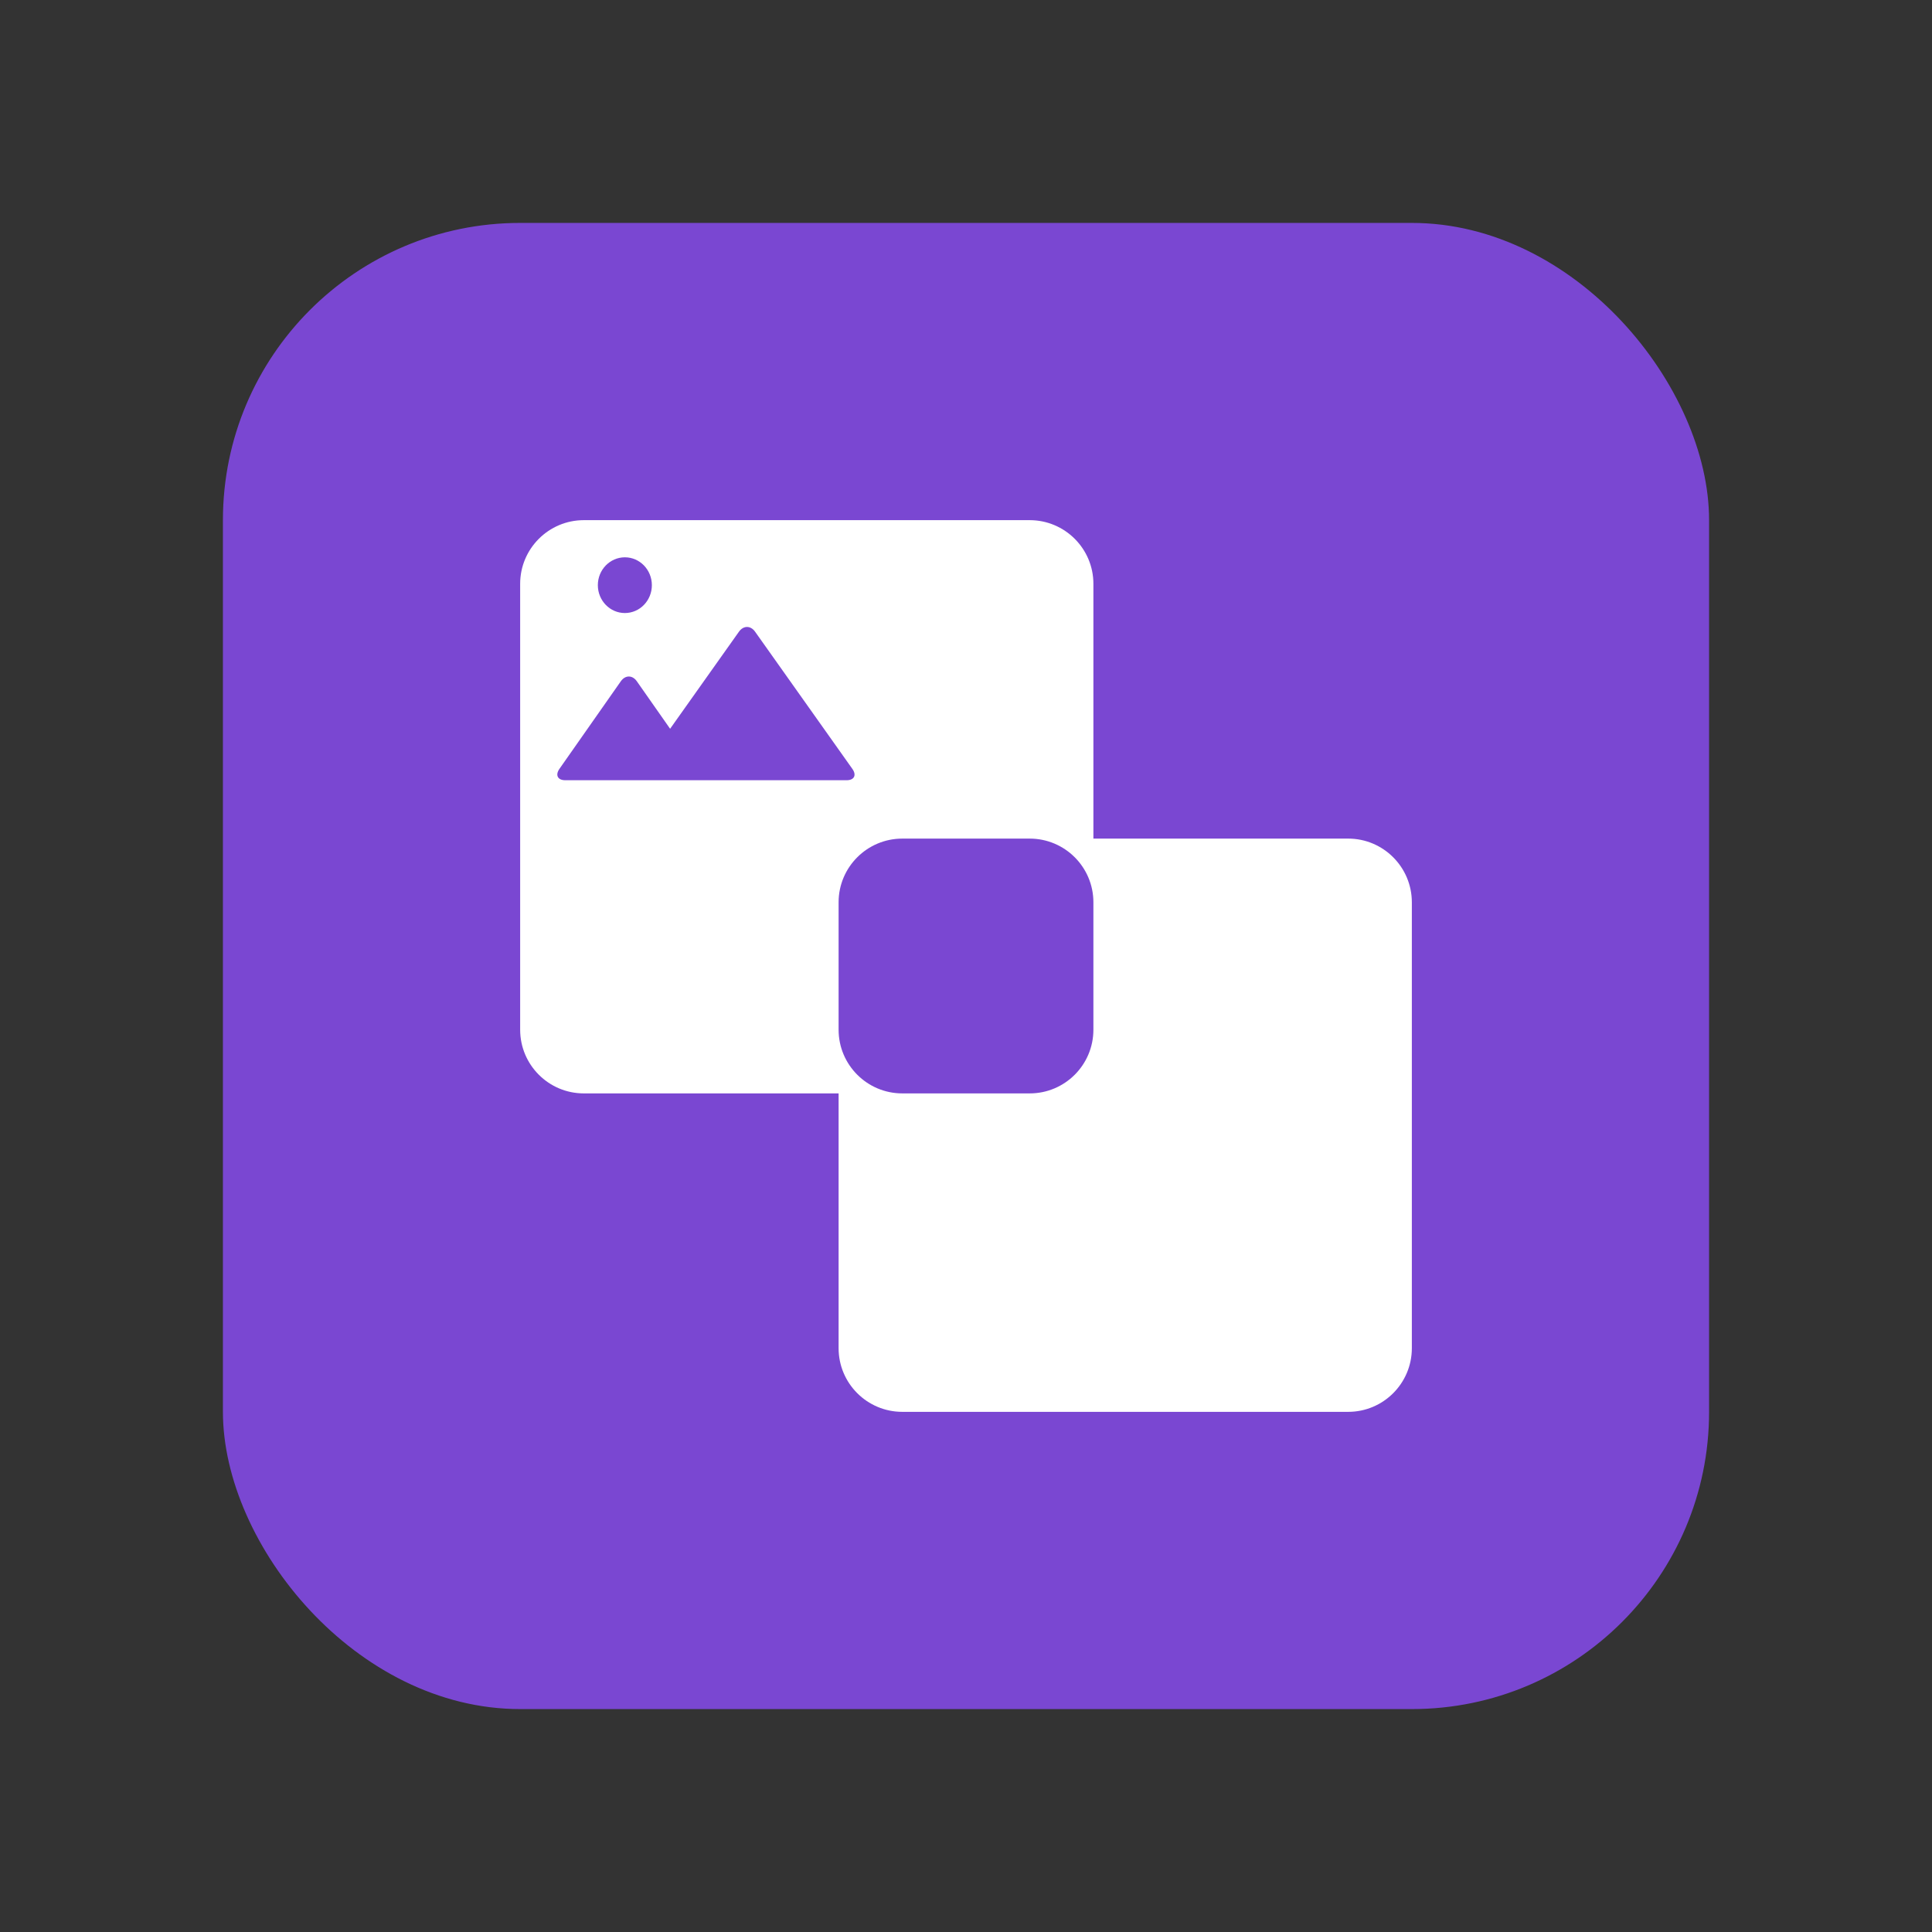
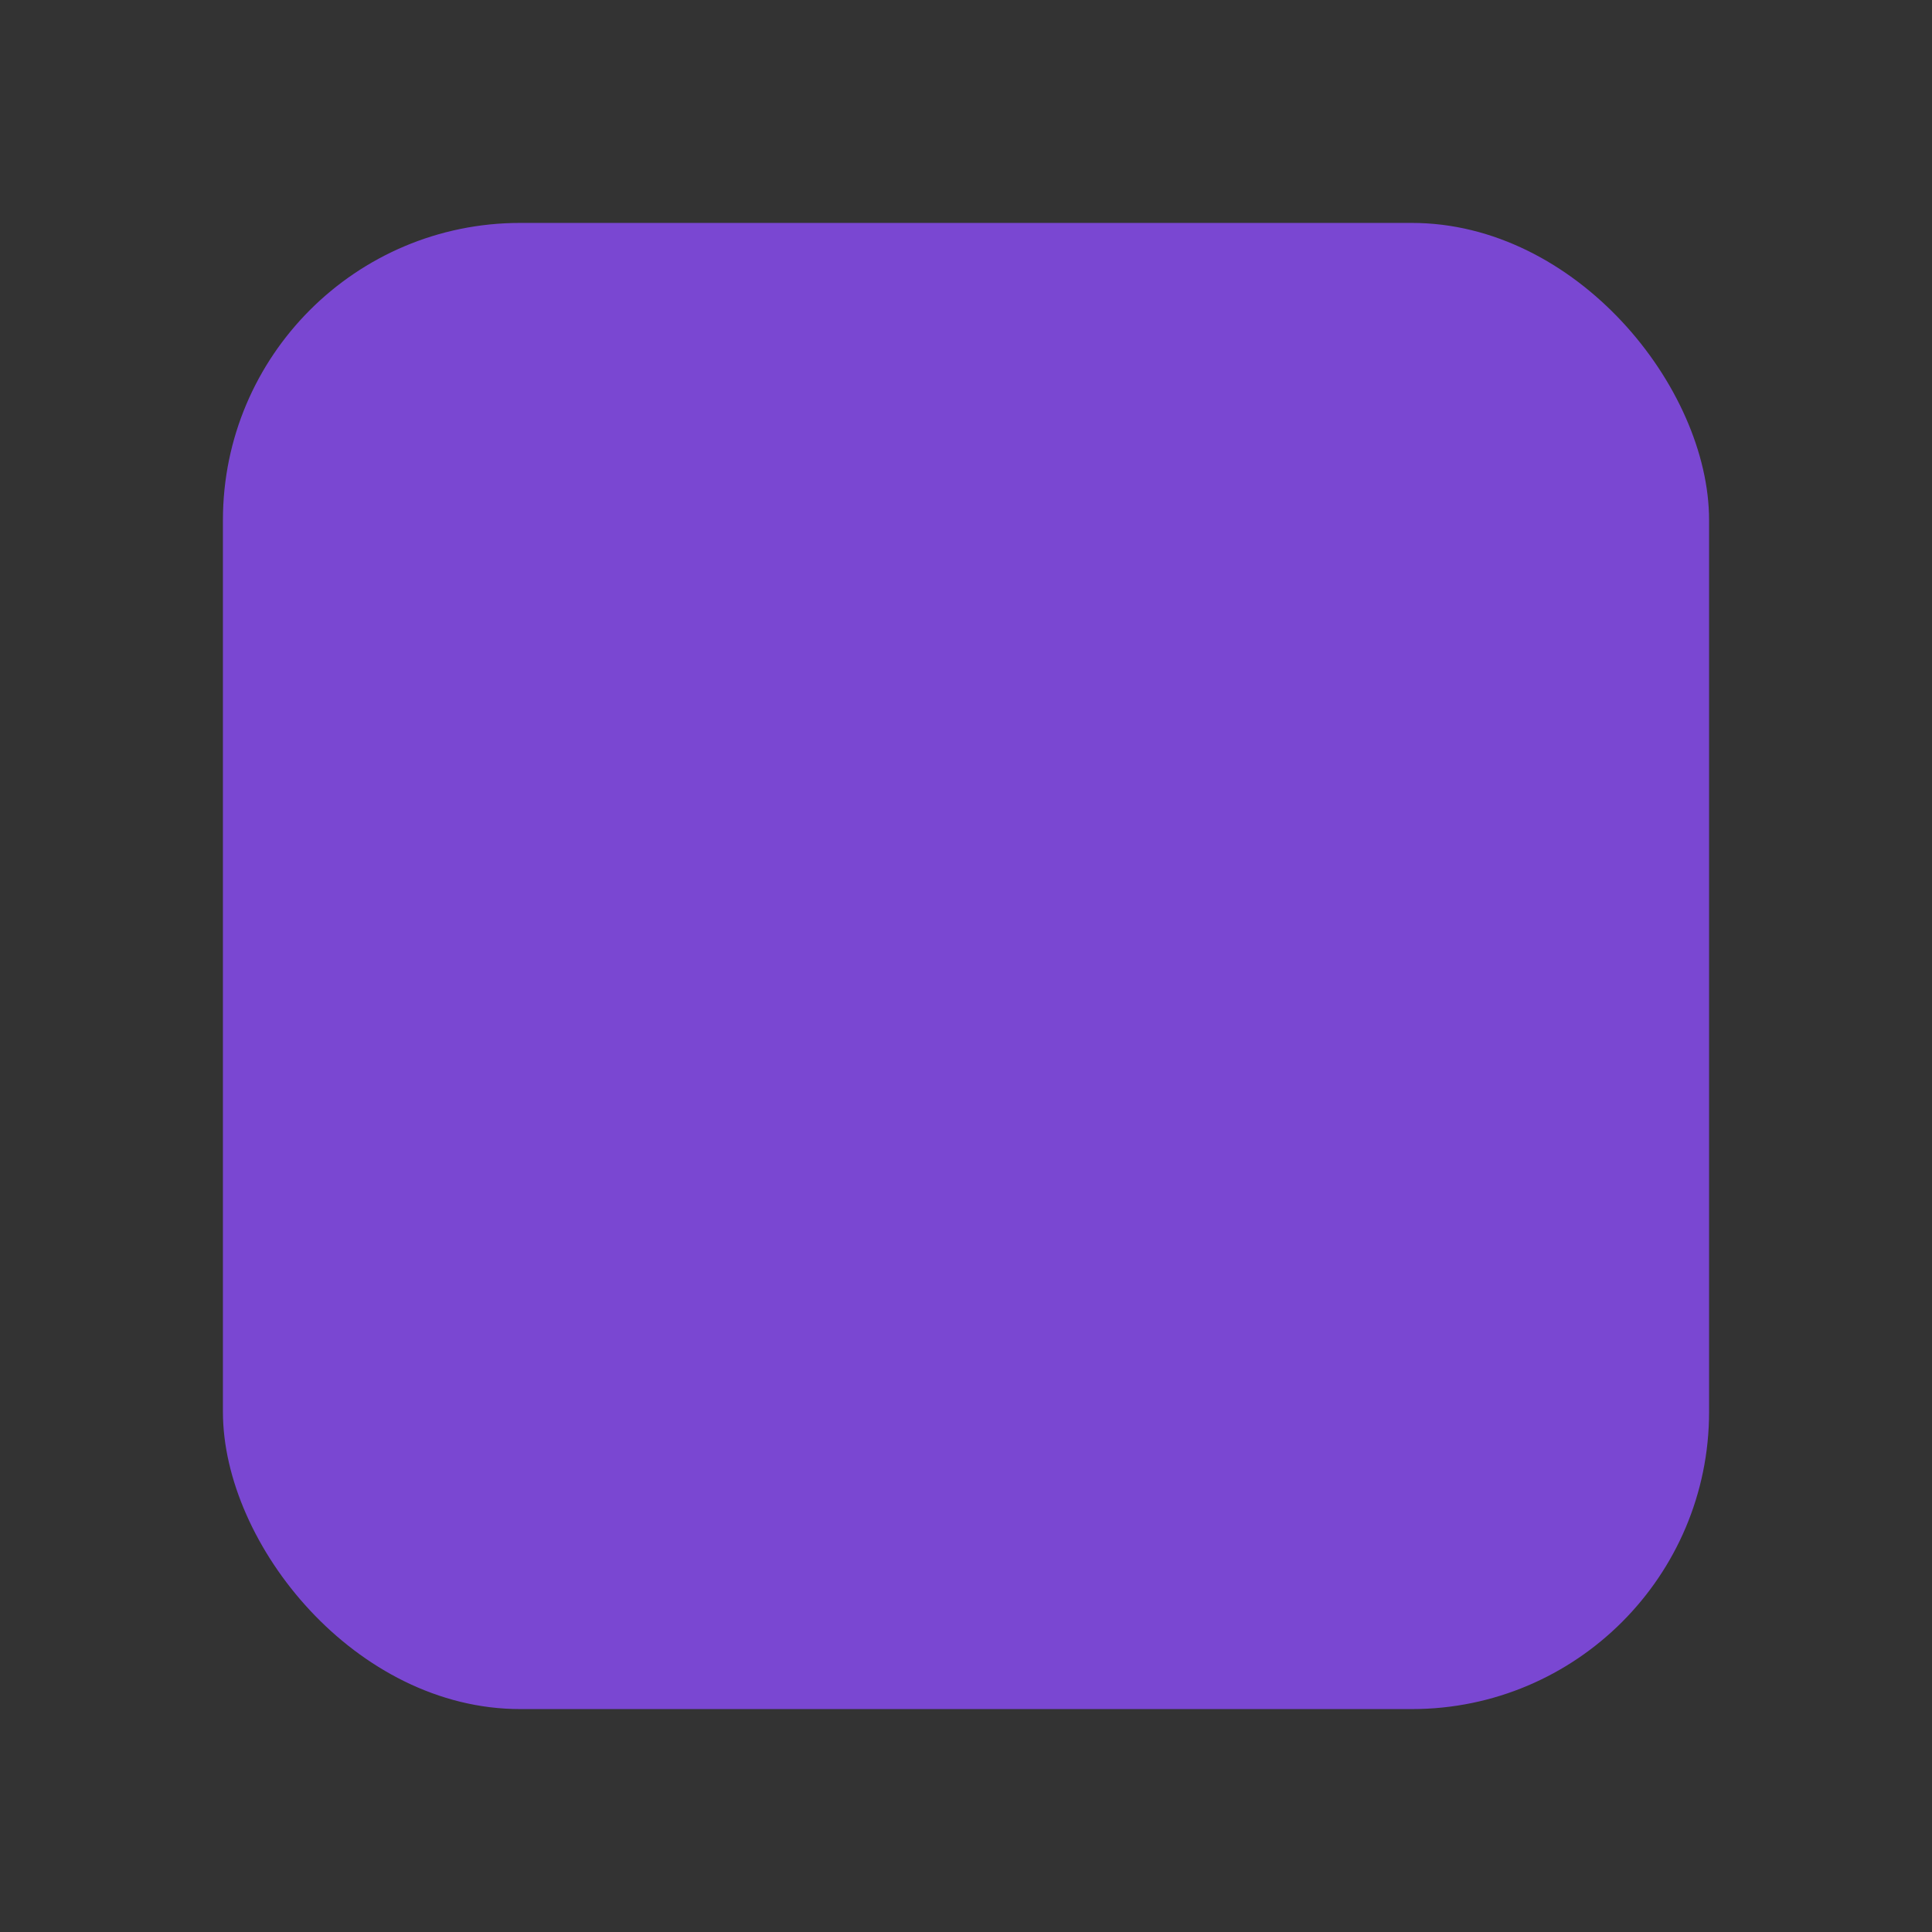
<svg xmlns="http://www.w3.org/2000/svg" fill="none" version="1.1" width="52" height="52" viewBox="0 0 52 52">
  <rect x="0" y="0" width="52" height="52" fill="#333333" stroke="none" />
  <defs>
    <clipPath id="master_svg0_1_40377">
-       <rect x="14" y="14" width="24" height="24" rx="0" />
-     </clipPath>
+       </clipPath>
  </defs>
  <g>
    <g style="opacity:0;">
-       <rect x="0" y="0" width="52" height="52" rx="5" fill="#FFC243" fill-opacity="1" />
-     </g>
+       </g>
    <g>
      <g>
        <rect x="6" y="6" width="40" height="40" rx="8" fill="#7A47D2" fill-opacity="1" />
      </g>
      <g clip-path="url(#master_svg0_1_40377)">
        <g>
          <path d="M29.429,22.571L36.286,22.571C37.232,22.571,38,23.339,38,24.286L38,36.286C38,37.233,37.232,38,36.286,38L24.286,38C23.339,38,22.571,37.233,22.571,36.286L22.571,29.429L15.714,29.429C14.768,29.429,14,28.661,14,27.714L14,15.714C14,14.768,14.768,14,15.714,14L27.714,14C28.661,14,29.429,14.768,29.429,15.714L29.429,22.571ZM24.286,22.571C23.339,22.571,22.571,23.339,22.571,24.286L22.571,27.714C22.571,28.661,23.339,29.429,24.286,29.429L27.714,29.429C28.661,29.429,29.429,28.661,29.429,27.714L29.429,24.286C29.429,23.339,28.661,22.571,27.714,22.571L24.286,22.571Z" fill="#FFFFFF" fill-opacity="1" style="mix-blend-mode:passthrough" />
        </g>
        <g>
          <path d="M17.14,18.336C17.021,18.166,16.829,18.166,16.71,18.336L15.058,20.693C14.939,20.863,15.01,21,15.216,21L22.786,21C22.992,21,23.061,20.863,22.941,20.694L20.323,17.002C20.203,16.832,20.009,16.833,19.889,17.002L18.036,19.615L17.14,18.336L17.14,18.336ZM16.091,15.75C16.091,16.164,16.417,16.5,16.818,16.5C17.22,16.5,17.545,16.164,17.545,15.75C17.545,15.336,17.22,15,16.819,15C16.417,15,16.091,15.336,16.091,15.75L16.091,15.75Z" fill="#7A47D2" fill-opacity="1" style="mix-blend-mode:passthrough" />
        </g>
      </g>
    </g>
  </g>
</svg>